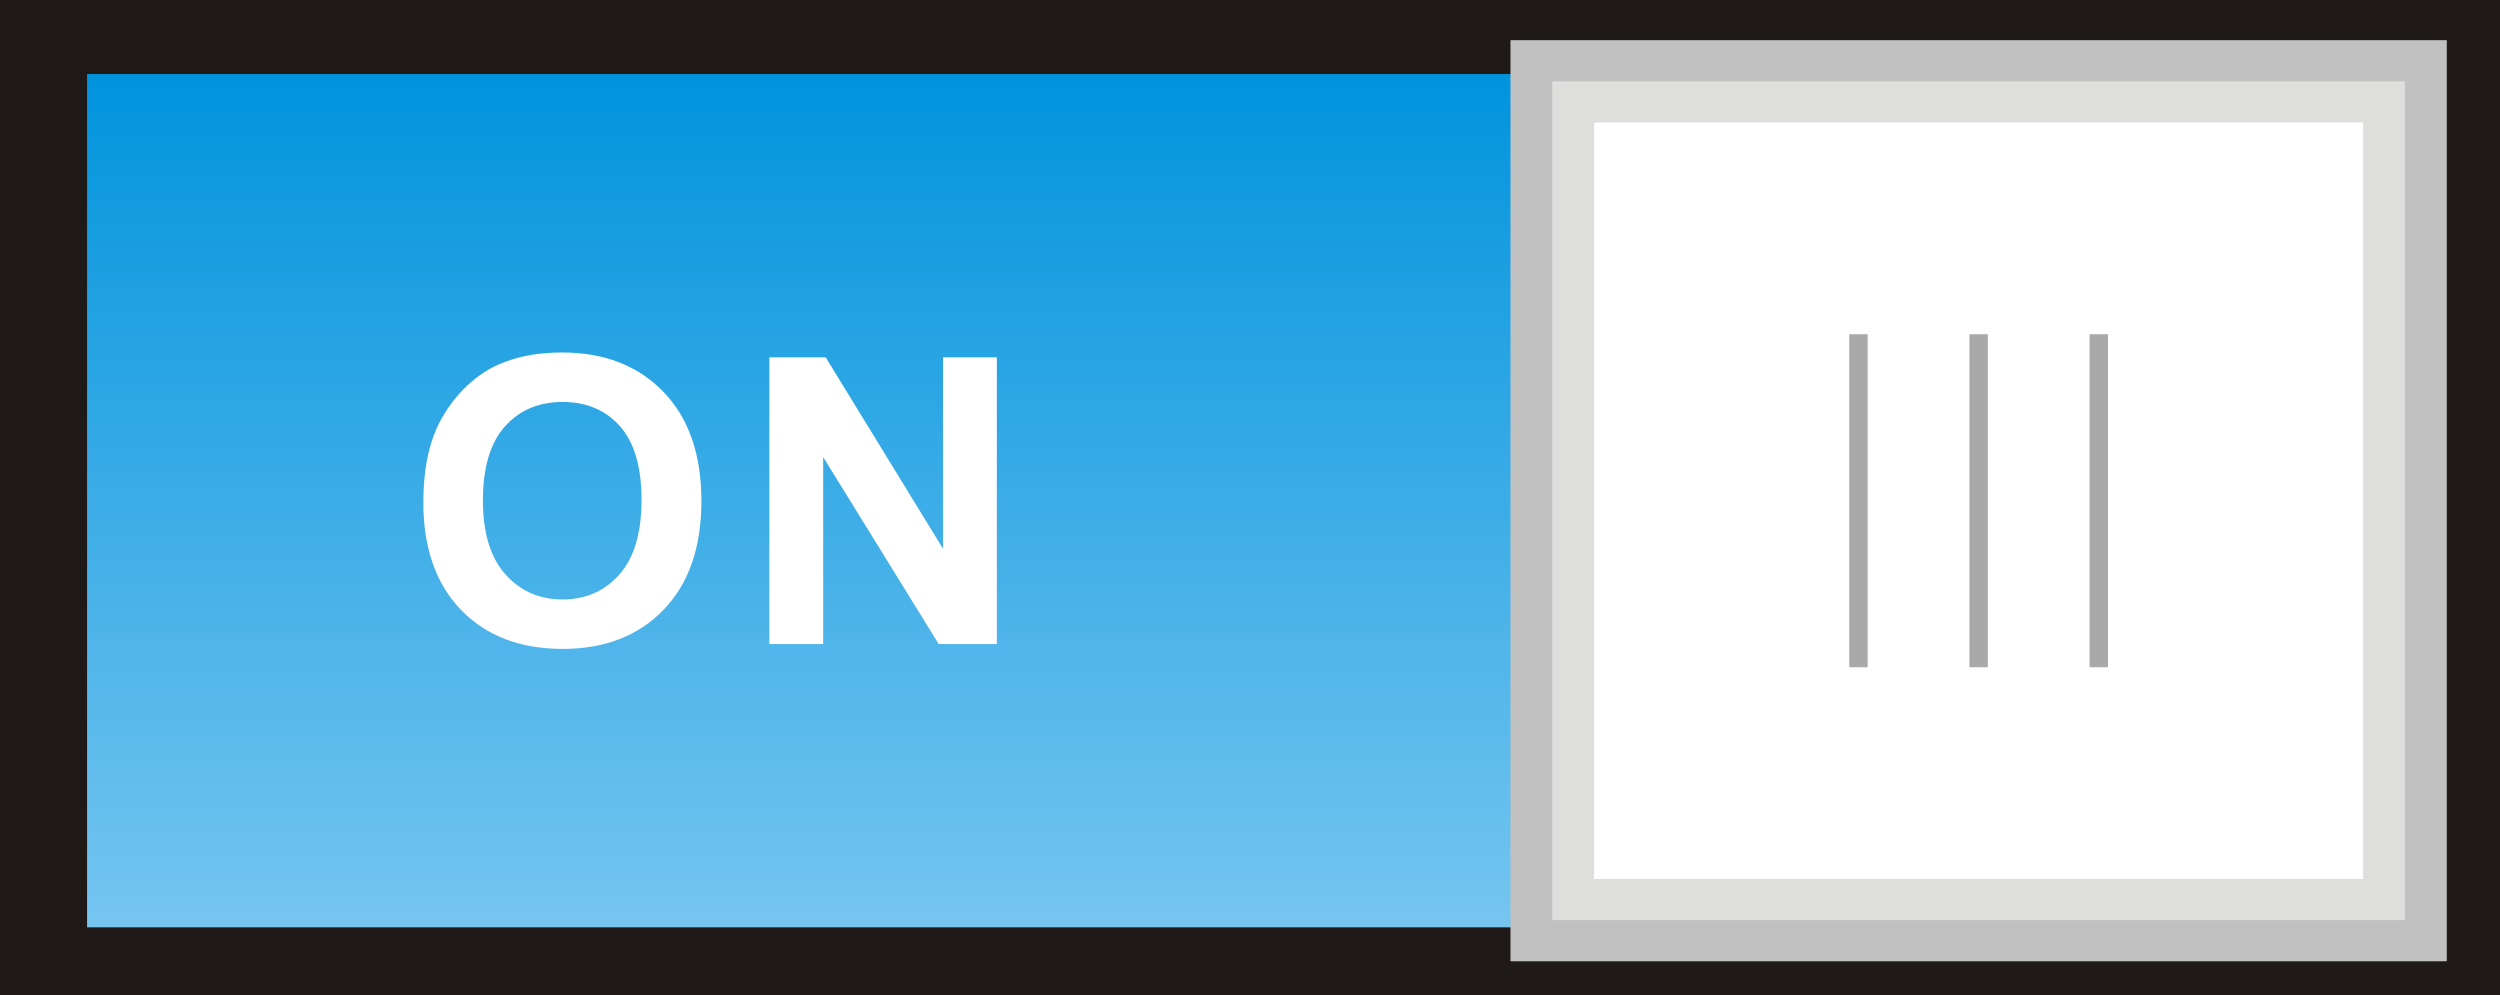
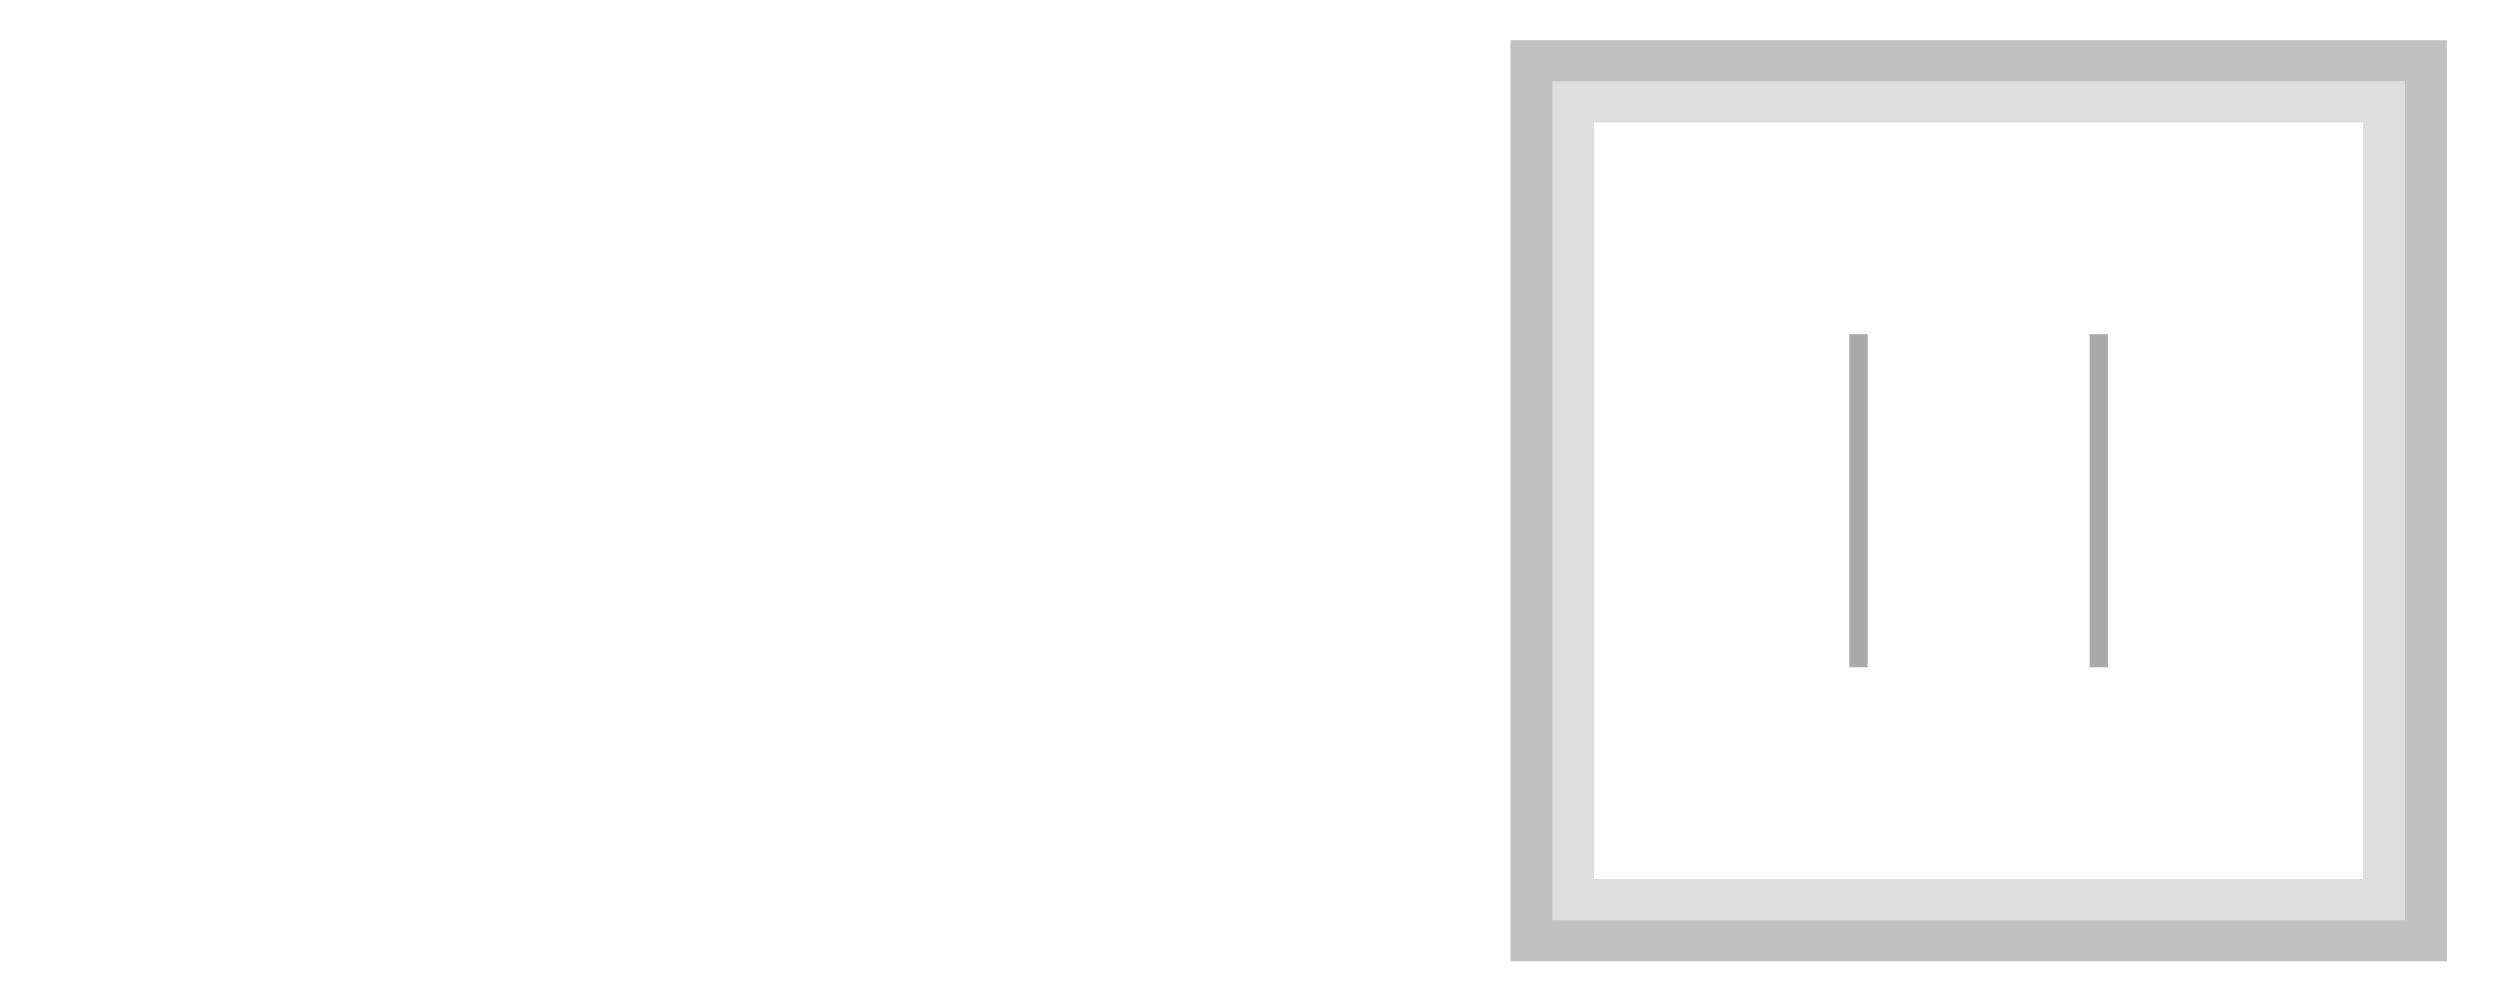
<svg xmlns="http://www.w3.org/2000/svg" xmlns:ns1="http://www.inkscape.org/namespaces/inkscape" xmlns:ns2="http://sodipodi.sourceforge.net/DTD/sodipodi-0.dtd" version="1.1" id="svg3263" ns1:version="0.48.3.1 r9886" ns2:docname="0122.svg" x="0px" y="0px" width="149.82px" height="59.633px" viewBox="0 0 149.82 59.633" enable-background="new 0 0 149.82 59.633" xml:space="preserve">
  <ns2:namedview id="namedview3294" borderopacity="1" bordercolor="#666666" showgrid="false" pagecolor="#ffffff" ns1:cy="38.585368" guidetolerance="10" gridtolerance="10" ns1:cx="120.12282" ns1:zoom="4.4640036" objecttolerance="10" ns1:current-layer="svg3263" ns1:window-y="-4" ns1:window-x="-4" ns1:window-height="844" ns1:window-width="1440" ns1:pageshadow="2" ns1:pageopacity="0" ns1:window-maximized="1">
	</ns2:namedview>
  <g id="g3322">
    <g id="shape" ns1:label="#g3316">
-       <polygon id="polygon3276" fill="#1F1A17" points="149.82,59.633 0,59.633 0,0 149.82,0   " />
-     </g>
+       </g>
    <g id="hmigradengt" ns1:label="#g3308">
      <linearGradient id="polygon3278_1_" gradientUnits="userSpaceOnUse" x1="640.188" y1="-697.48" x2="640.188" y2="-845.931" gradientTransform="matrix(0.344 0 0 -0.344 -145.969 -235.815)">
        <stop offset="0" style="stop-color:#0093DD" />
        <stop offset="1" style="stop-color:#75C5F0" />
      </linearGradient>
-       <polygon id="polygon3278" fill="url(#polygon3278_1_)" points="143.879,55.573 5.219,55.573 5.219,4.438 143.879,4.438   " />
    </g>
    <g id="light" ns1:label="#g3319">
-       <path id="path3280" ns1:connector-curvature="0" fill="#FFFFFF" d="M25.37,30.111c0-1.751,0.26-3.22,0.784-4.408    c0.392-0.872,0.924-1.66,1.6-2.356c0.676-0.692,1.416-1.208,2.22-1.544c1.072-0.456,2.304-0.68,3.704-0.68    c2.532,0,4.556,0.784,6.076,2.356c1.52,1.568,2.28,3.752,2.28,6.548c0,2.775-0.756,4.943-2.264,6.512    c-1.508,1.564-3.524,2.348-6.044,2.348c-2.556,0-4.588-0.779-6.096-2.336C26.122,34.992,25.37,32.843,25.37,30.111z     M28.941,29.996c0,1.944,0.452,3.42,1.348,4.424c0.9,1.004,2.04,1.505,3.424,1.505c1.38,0,2.516-0.496,3.404-1.497    c0.884-0.996,1.328-2.487,1.328-4.479c0-1.968-0.432-3.437-1.292-4.408c-0.864-0.968-2.012-1.452-3.44-1.452    c-1.432,0-2.584,0.492-3.46,1.472C29.382,26.54,28.941,28.016,28.941,29.996L28.941,29.996z M46.107,38.596V21.416h3.376    l7.032,11.472V21.416h3.224v17.181h-3.484l-6.924-11.205v11.205H46.107L46.107,38.596z" />
-     </g>
+       </g>
    <rect id="rect3282" x="90.52" y="2.408" fill="#C2C1C1" width="56.111" height="55.2" />
    <g id="_55739872">
      <path id="_95280512" ns1:connector-curvature="0" fill="#DEDEDD" d="M93.027,4.874c17.031,0,34.063,0,51.096,0    c0,16.756,0,33.511,0,50.267c-17.032,0-34.064,0-51.096,0C93.027,38.385,93.027,21.63,93.027,4.874z" />
    </g>
    <rect id="rect3286" x="95.533" y="7.341" fill="#FFFFFF" width="46.082" height="45.334" />
    <g id="hlight" ns1:label="#g3311">
-       <rect id="rect3288" x="118.024" y="20.029" fill="#AAA9A9" width="1.101" height="19.958" />
      <rect id="rect3290" x="110.824" y="20.029" fill="#AAA9A9" width="1.102" height="19.958" />
      <rect id="rect3292" x="125.225" y="20.029" fill="#AAA9A9" width="1.101" height="19.958" />
    </g>
  </g>
</svg>